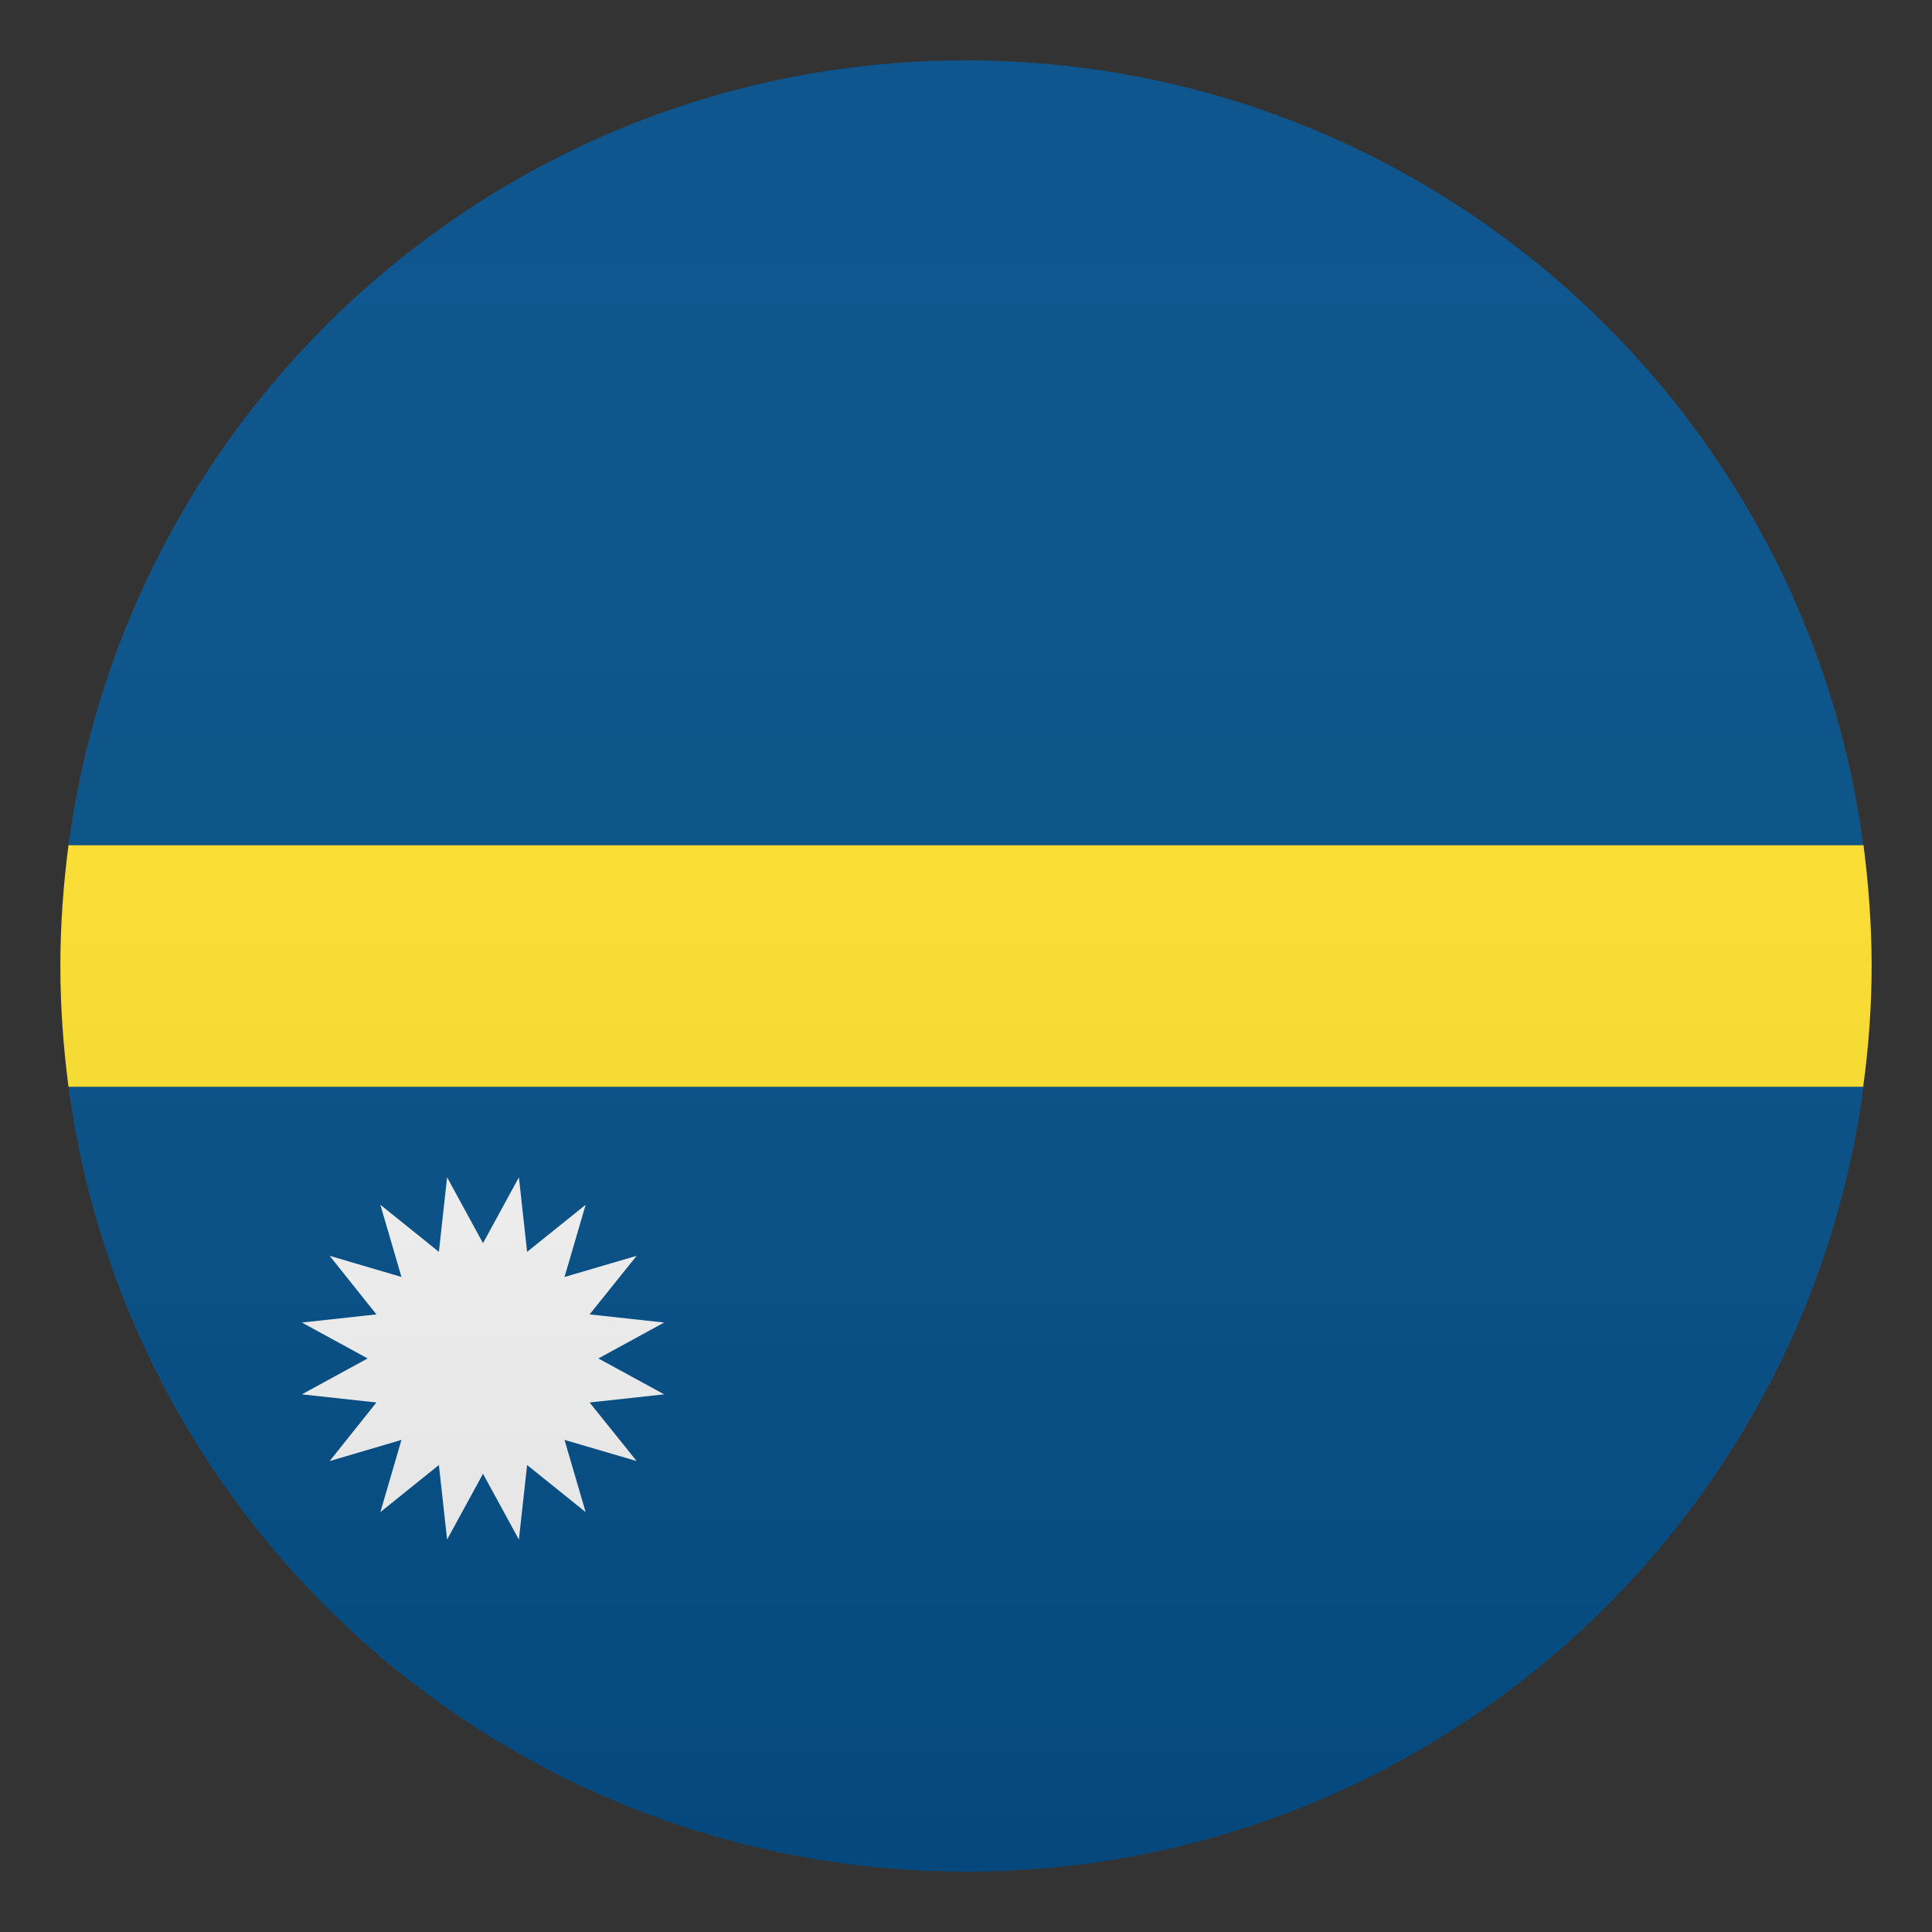
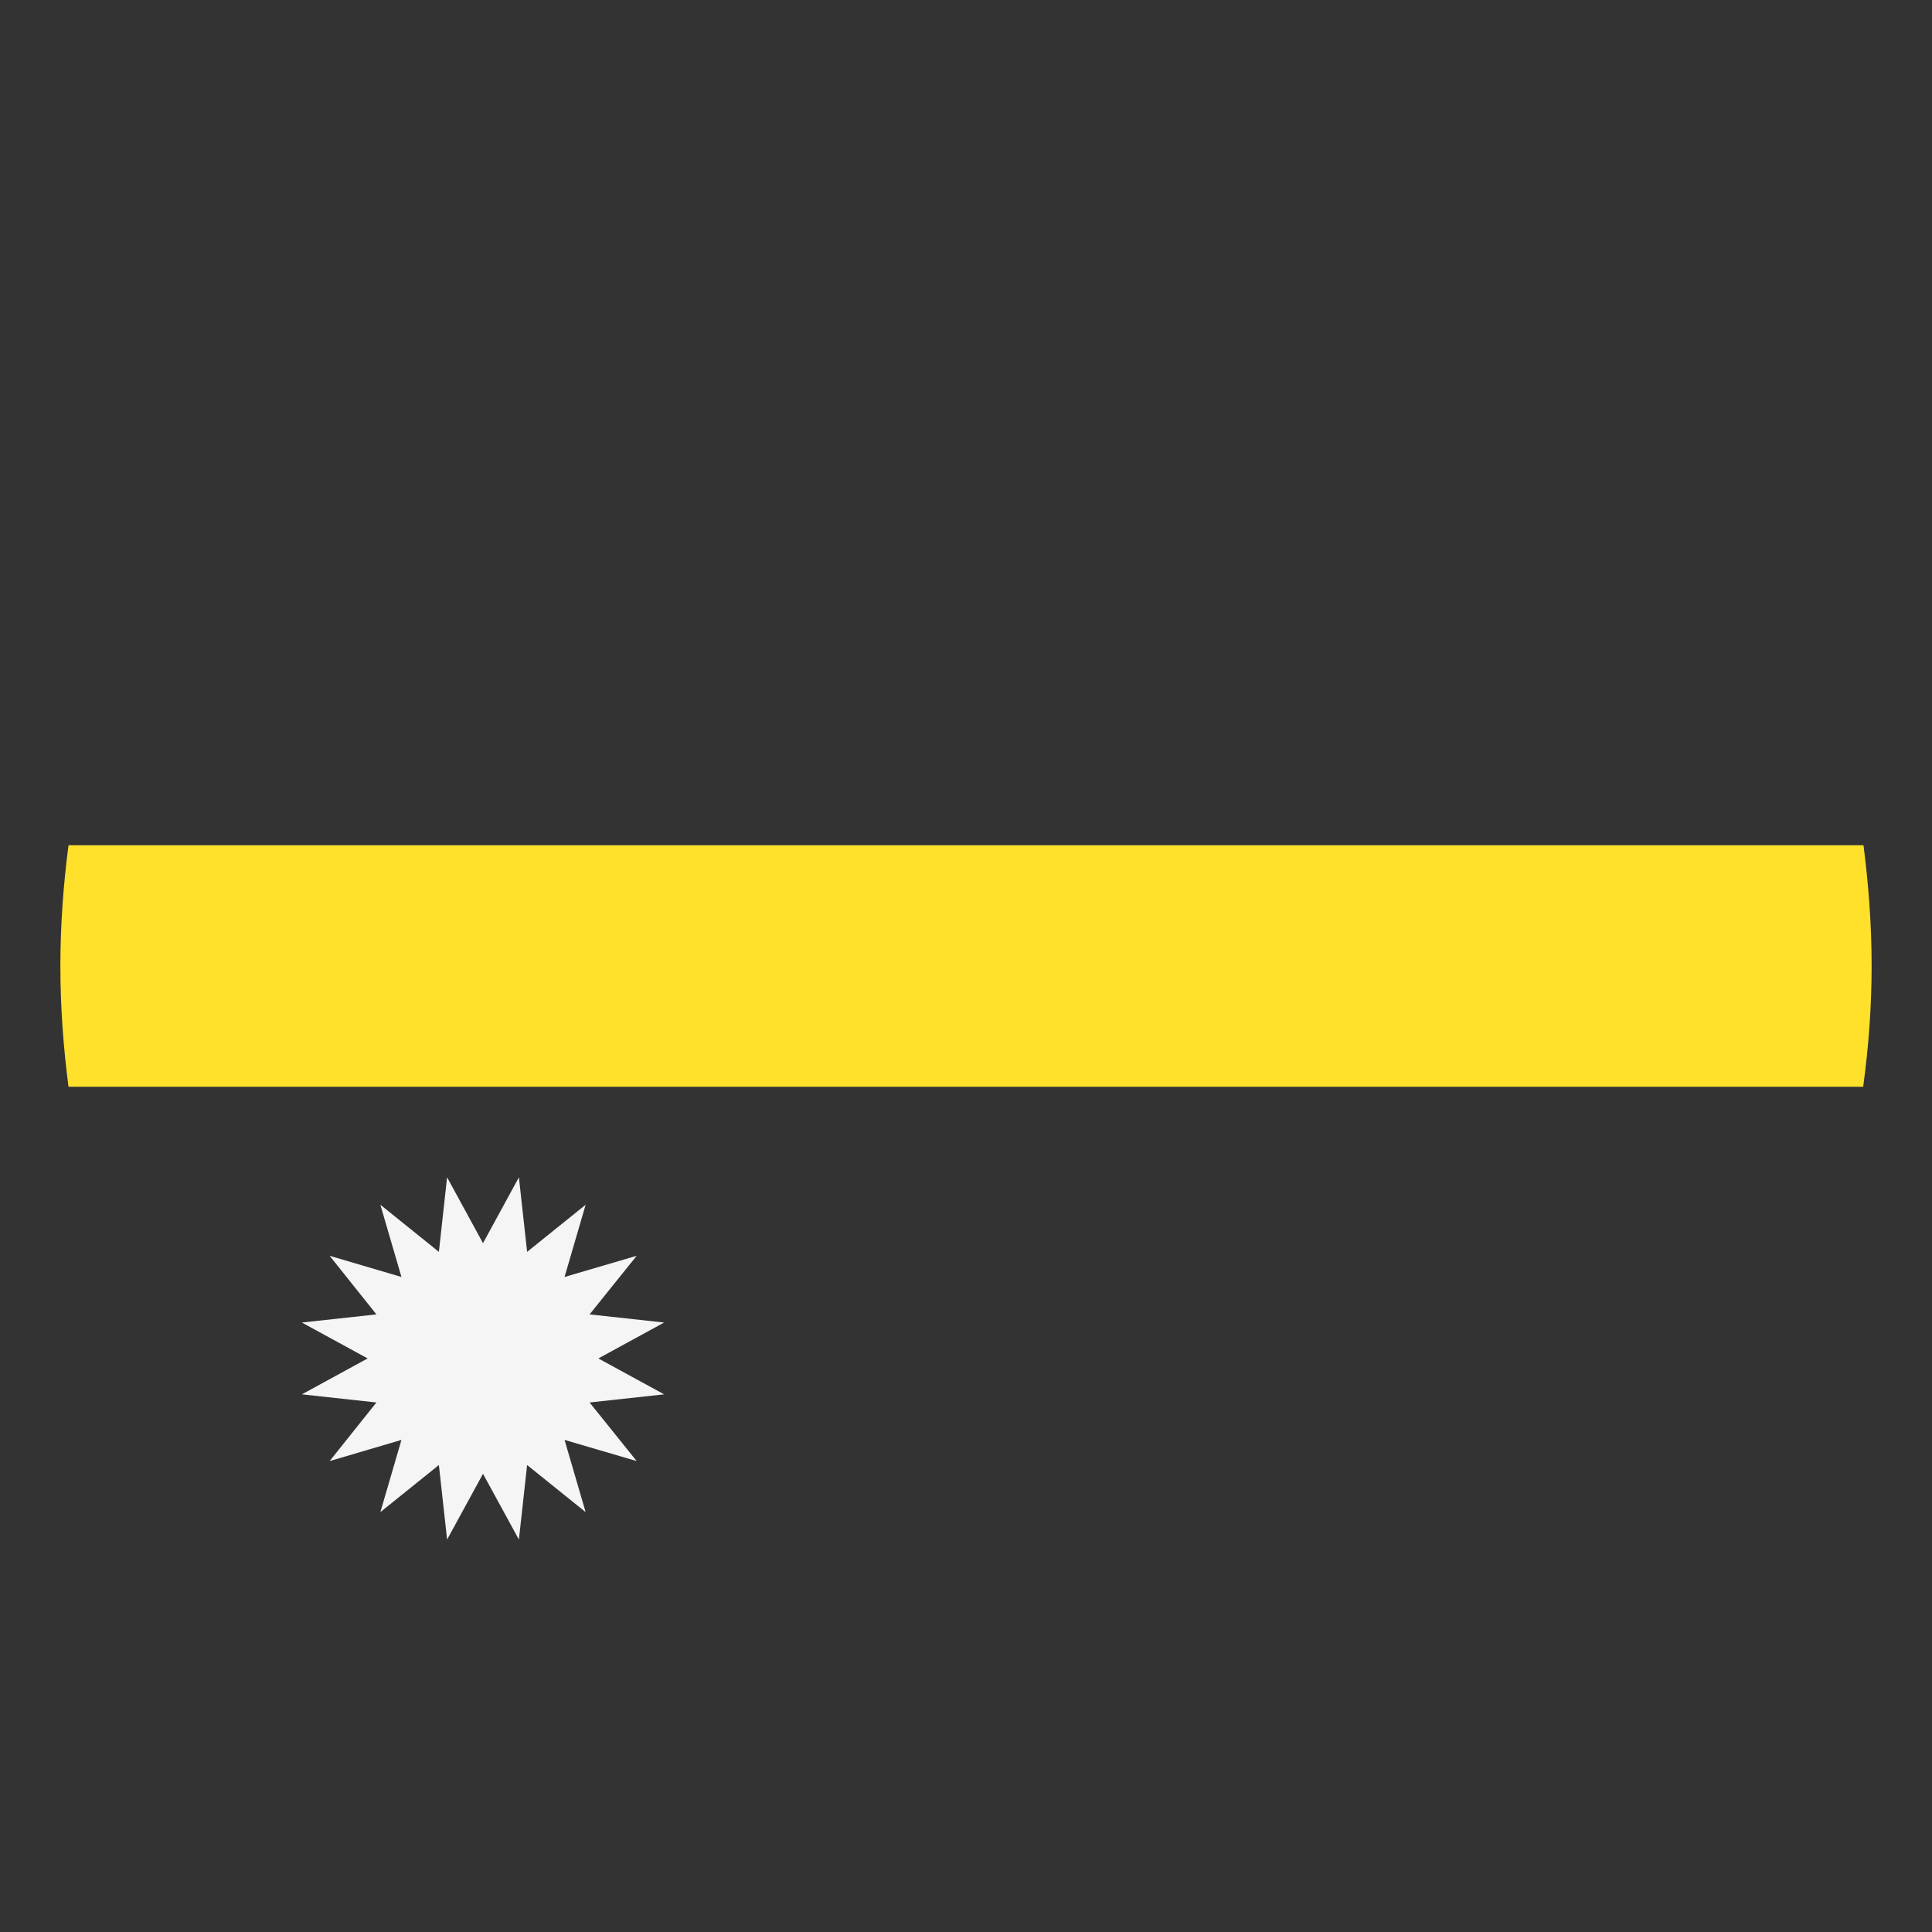
<svg xmlns="http://www.w3.org/2000/svg" width="24" height="24" viewBox="0 0 24 24" fill="none">
  <rect x="0" y="0" width="24" height="24" fill="#333333" stroke="none" />
-   <path d="M12 0.75C6.296 0.75 1.586 4.995 0.851 10.5H23.145C22.414 4.995 17.704 0.75 12 0.75Z" fill="#014D87" />
-   <path d="M12 23.25C17.704 23.25 22.414 19.005 23.149 13.5H0.851C1.586 19.005 6.296 23.25 12 23.25Z" fill="#014D87" />
  <path d="M23.149 10.5H0.851C0.787 10.991 0.75 11.49 0.75 12C0.75 12.51 0.787 13.009 0.851 13.5H23.145C23.212 13.009 23.25 12.51 23.25 12C23.25 11.49 23.212 10.991 23.149 10.5Z" fill="#FFE12C" />
  <path d="M6 15.443L6.446 14.625L6.548 15.551L7.275 14.966L7.013 15.863L7.909 15.6L7.324 16.328L8.25 16.429L7.433 16.875L8.25 17.321L7.324 17.422L7.909 18.15L7.013 17.887L7.275 18.784L6.548 18.199L6.446 19.125L6 18.308L5.554 19.125L5.452 18.199L4.725 18.784L4.987 17.887L4.095 18.15L4.676 17.422L3.75 17.321L4.567 16.875L3.75 16.429L4.676 16.328L4.095 15.6L4.987 15.863L4.725 14.966L5.452 15.551L5.554 14.625L6 15.443Z" fill="#F5F5F5" />
-   <path opacity="0.1" d="M12 23.25C18.213 23.25 23.25 18.213 23.25 12C23.25 5.787 18.213 0.75 12 0.75C5.787 0.75 0.75 5.787 0.75 12C0.75 18.213 5.787 23.25 12 23.25Z" fill="url(#paint0_linear)" />
  <defs>
    <linearGradient id="paint0_linear" x1="23.25" y1="23.25" x2="23.25" y2="0.75" gradientUnits="userSpaceOnUse">
      <stop stop-color="#1A1A1A" />
      <stop offset="0.102" stop-color="#393939" stop-opacity="0.949" />
      <stop offset="0.347" stop-color="#7F7F7F" stop-opacity="0.826" />
      <stop offset="0.569" stop-color="#B6B6B6" stop-opacity="0.716" />
      <stop offset="0.758" stop-color="#DEDEDE" stop-opacity="0.621" />
      <stop offset="0.908" stop-color="#F6F6F6" stop-opacity="0.546" />
      <stop offset="1" stop-color="white" stop-opacity="0.5" />
    </linearGradient>
  </defs>
</svg>